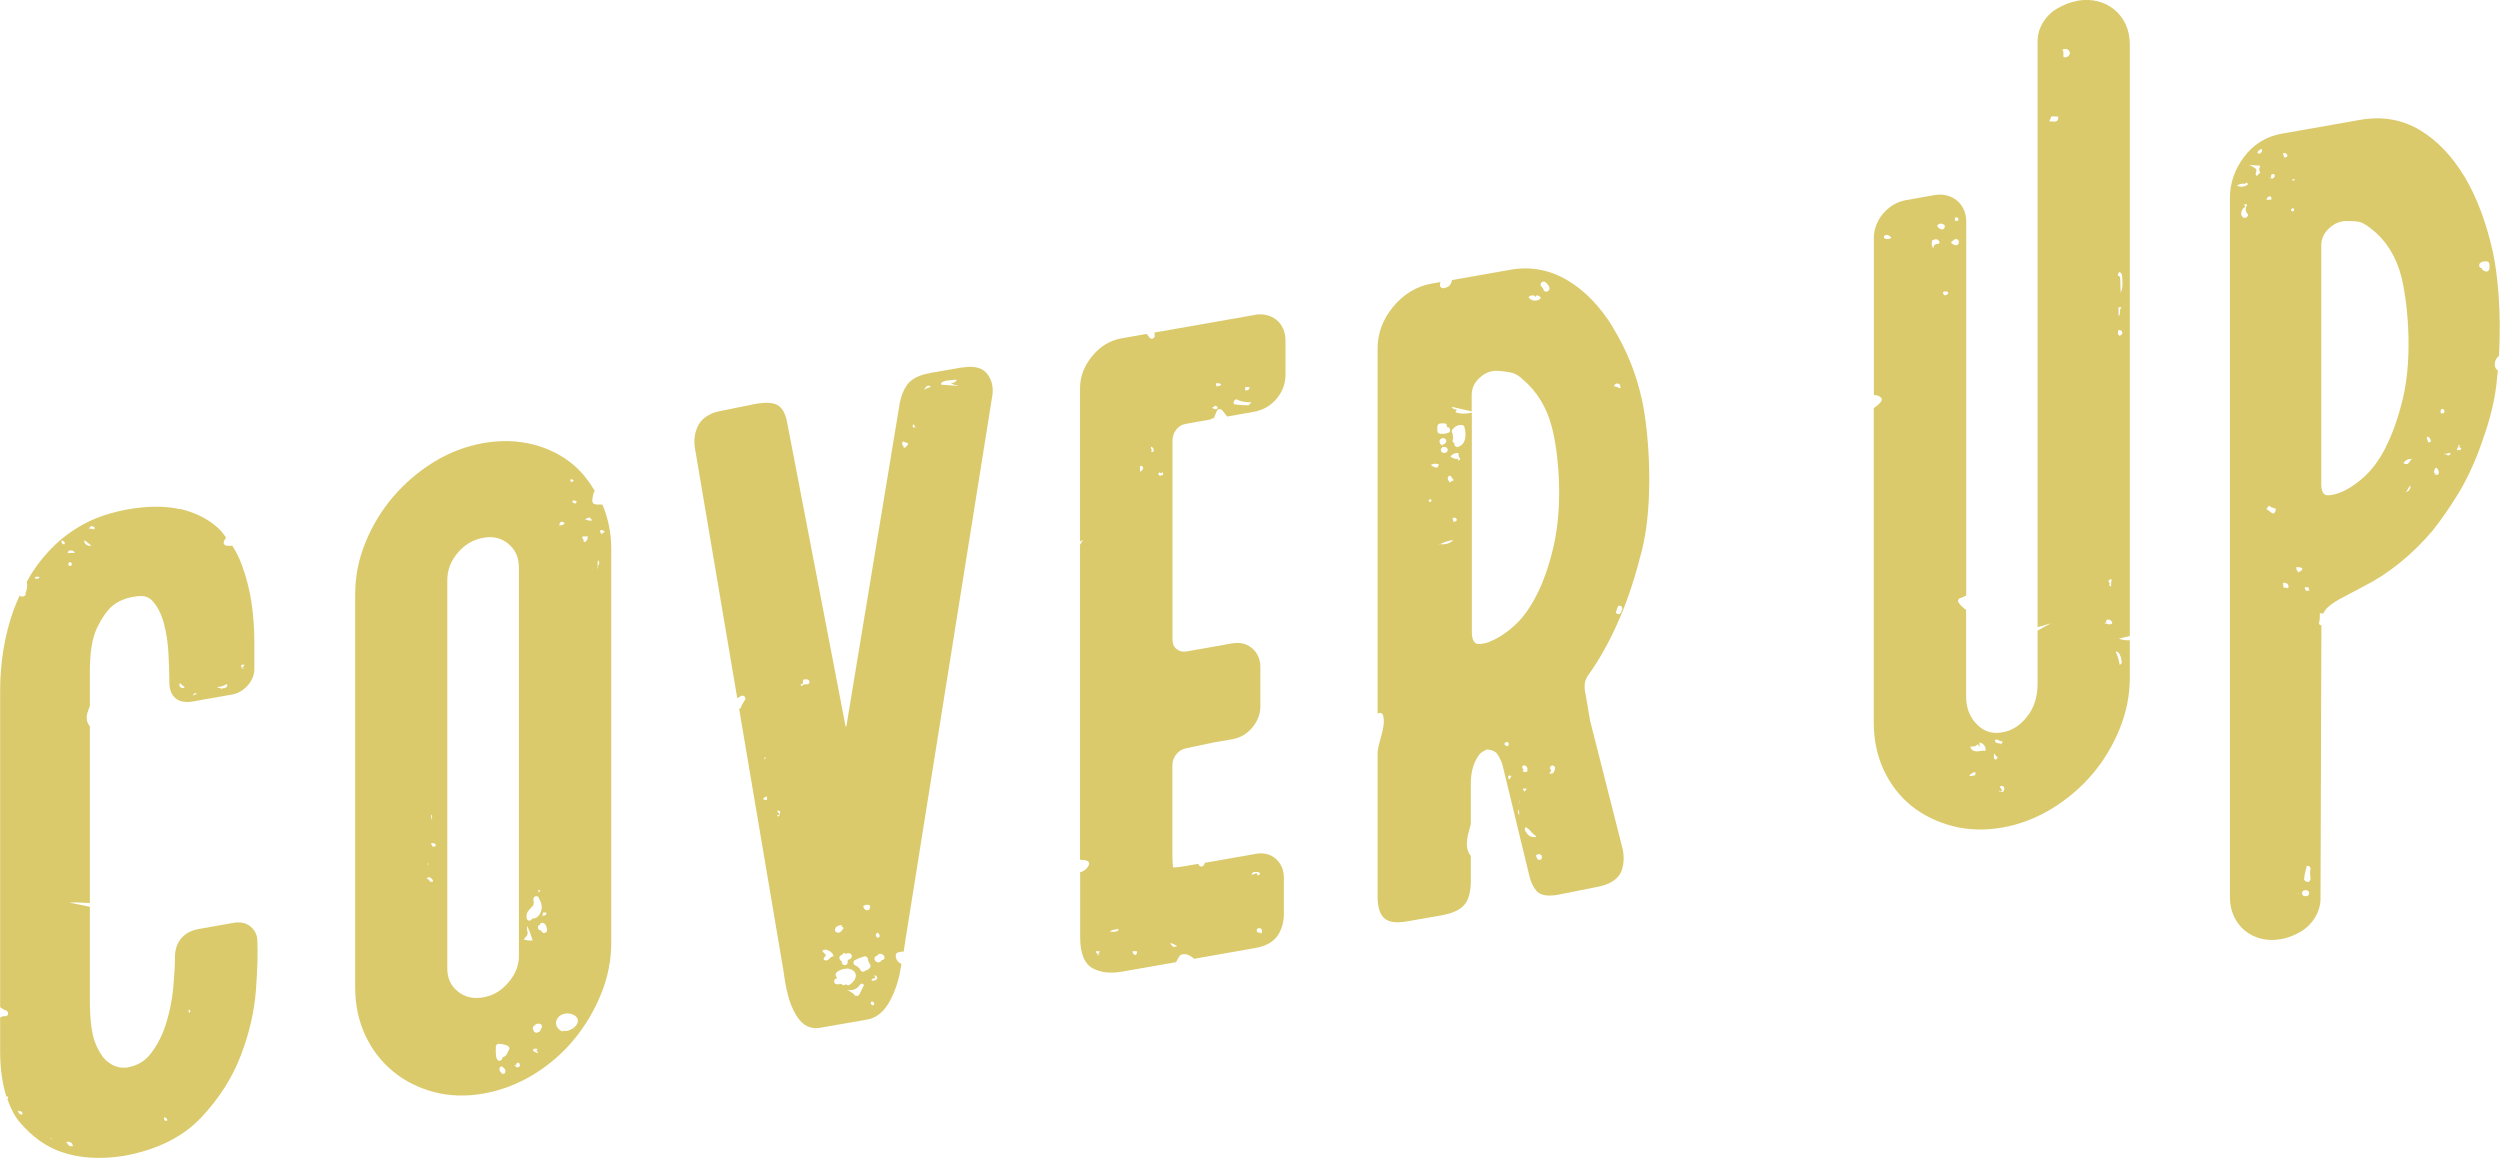
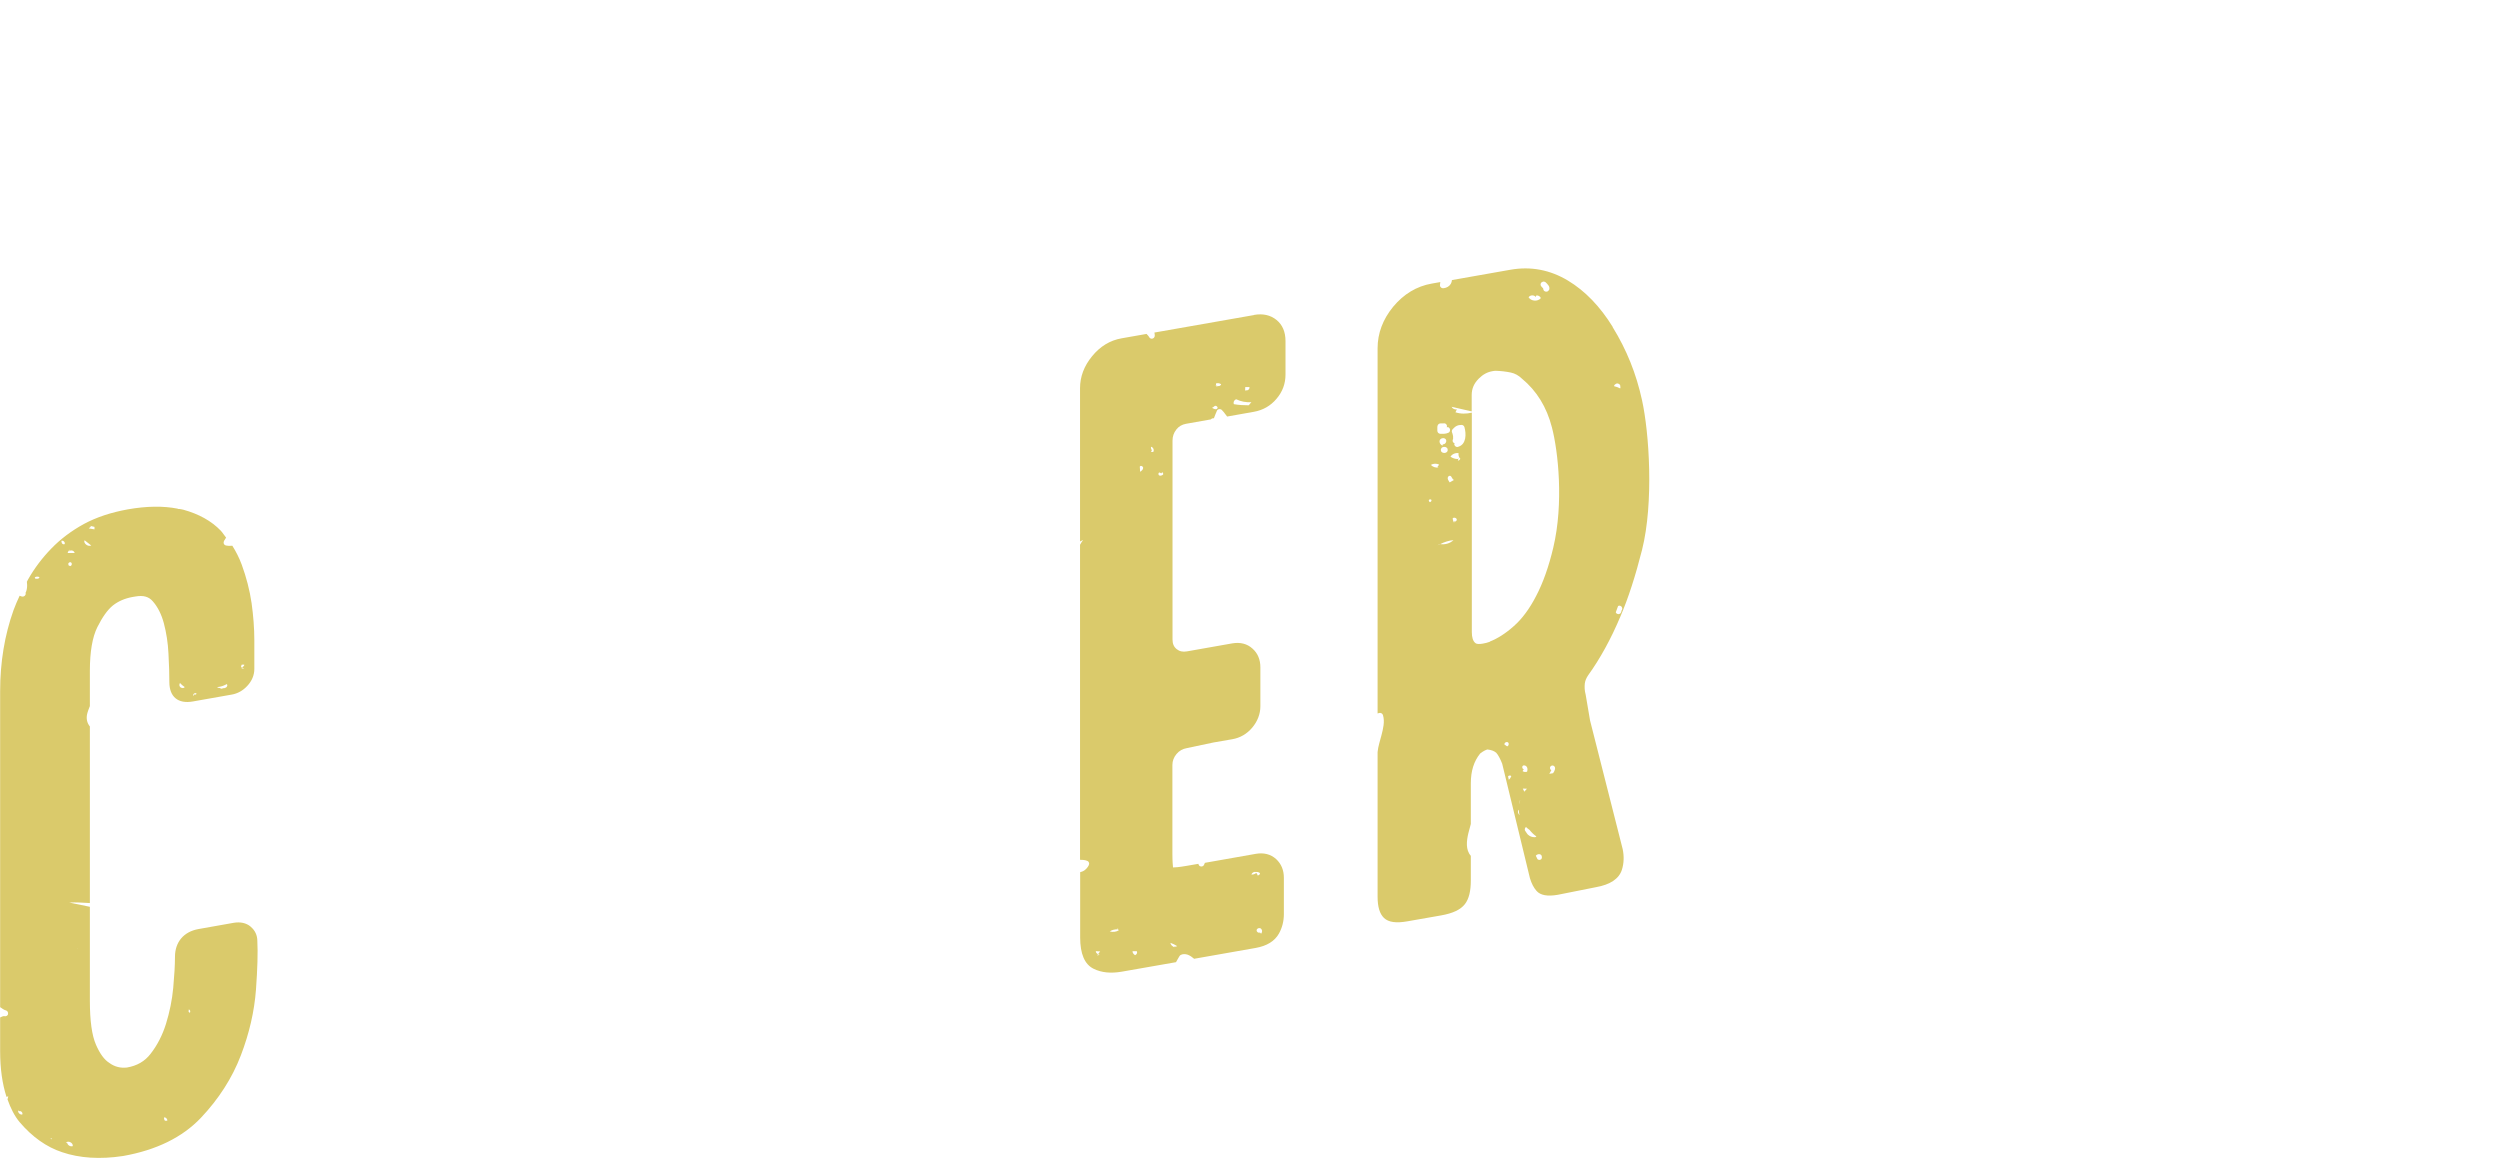
<svg xmlns="http://www.w3.org/2000/svg" id="Ebene_1" width="70.56mm" height="32.68mm" version="1.1" viewBox="0 0 200 92.65">
  <defs>
    <style>
      .st0 {
        fill: #daca6b;
      }
    </style>
  </defs>
  <path class="st0" d="M20.03,74.14c-.35-.29-.82-.39-1.35-.3l-2.82.5c-1.18.21-1.88,1.04-1.88,2.22,0,.66-.05,1.5-.14,2.49-.09.97-.29,1.94-.58,2.88-.28.89-.69,1.7-1.23,2.39-.46.6-1.08.96-1.89,1.1-.51.06-.99-.06-1.4-.36-.42-.26-.77-.75-1.08-1.46-.33-.75-.49-1.93-.49-3.52v-7.52c-.55-.12-1.1-.23-1.65-.34.55-.03,1.1.01,1.65.04v-14.13c-.23-.28-.3-.63-.22-.99.05-.22.14-.43.22-.64v-2.83c0-1.51.2-2.69.6-3.49.4-.8.81-1.38,1.24-1.73.43-.34.96-.57,1.57-.68.08-.01.16-.03.24-.04.63-.11,1.06.01,1.38.38.4.45.7,1.05.89,1.76.2.76.33,1.58.37,2.44.05.9.07,1.65.07,2.27,0,1.18.7,1.76,1.88,1.55l3.11-.55c.47-.08.9-.32,1.24-.69.37-.39.57-.86.57-1.36v-2.28c0-.97-.08-1.98-.22-2.99-.15-1.03-.42-2.07-.79-3.08-.2-.54-.46-1.05-.75-1.51,0,0-.02,0-.03,0-.16.02-.33.01-.49-.02-.07-.02-.13-.07-.16-.14-.03-.07-.02-.14.01-.22.05-.09.11-.18.17-.27-.15-.18-.27-.39-.43-.56-.74-.77-1.75-1.33-2.98-1.67-.1-.03-.21-.04-.31-.06-.03,0-.06,0-.09,0-.03,0-.05-.02-.08-.03-1.13-.22-2.46-.21-3.98.06-1.33.24-2.51.63-3.51,1.17-1,.55-1.88,1.21-2.61,1.97-.73.75-1.35,1.58-1.84,2.44-.04.07-.07.14-.11.21.01.09.02.18.02.27,0,.22-.03.44-.13.63,0,.02.02.03.02.05,0,.13-.12.24-.24.24-.09,0-.17-.04-.25-.07-.18.39-.35.77-.49,1.16-.71,1.99-1.07,4.17-1.07,6.47v25.29s.08.05.12.08c.08.06.16.11.25.15.03.01.06.02.09.03.13.03.2.17.17.3-.01.06-.06.12-.11.14-.06.03-.12.04-.19.02,0,0,0,0,0,0-.02,0-.04,0-.06,0-.03,0-.07.02-.1.03-.05.02-.11.05-.16.07,0,0,0,0-.01,0v2.69c0,1.44.18,2.65.51,3.67.05,0,.09-.05.14-.04-.02.08-.04.16-.06.24.25.71.56,1.33.97,1.82,1.01,1.19,2.16,2,3.41,2.41,1.38.47,3.03.58,4.87.3,2.65-.47,4.74-1.49,6.22-3.05,1.43-1.51,2.51-3.19,3.2-5,.68-1.77,1.08-3.53,1.21-5.25.12-1.66.16-2.97.11-3.91,0-.44-.18-.85-.54-1.14ZM14.57,55.05c-.06,0-.13-.03-.17-.07-.04-.04-.07-.11-.07-.17,0-.06.03-.11.05-.16.11.12.23.23.37.32,0,0,0,.01,0,.02-.04.05-.11.07-.17.07ZM15.5,55.56l-.05.14c-.1-.14.16-.33.26-.19-.04.07-.14.1-.21.05ZM16.44,55.27s0,0,.01,0c0,0,0,0,0,0,0,0,0,0,0,0ZM18.17,54.81c0,.08-.04.17-.12.21-.04.02-.09.04-.14.05-.03,0-.06,0-.09,0-.03.01-.06.04-.1.04-.06,0-.11-.03-.15-.06-.02,0-.03,0-.05,0-.07,0-.12-.03-.17-.07,0,0,0,0,0,0,.22-.02.44-.07.63-.17.06-.02.12-.06.17-.08,0,0,0,.01,0,.02v.07ZM19.51,53.53l-.22-.07s.02-.04.05-.05c-.03-.02-.05-.04-.08-.06.02-.05.04-.1.05-.16.07-.01.15-.02.22,0-.01.1-.1.16-.18.21.06.04.11.09.17.13ZM7.17,42.07c.12.03.25.06.37.09,0,.07,0,.13,0,.2-.15-.03-.31-.05-.46-.08.06-.05.12-.1.18-.15l-.09-.07ZM6.75,43.23c.18.14.35.28.53.42-.23.09-.51-.07-.56-.31l.03-.12ZM6.22,75.96s-.01-.07-.02-.11c.02.03.02.07.02.11ZM5.6,45.29s-.07-.02-.11-.03l.02.05s-.02-.03-.03-.05c0,0,0,0,.01,0l-.04-.09c-.05-.11.12-.24.22-.16.1.08.05.27-.08.29ZM5.58,43.96l-.09.18c.11-.17.43-.1.46.11-.19,0-.37,0-.56,0,.03-.11.1-.22.19-.28ZM5.15,43.54c-.1.05-.23-.03-.24-.14l-.02-.12c.14-.07.33.11.26.26ZM3.11,46.17c.07.05-.05.14-.14.14-.05,0-.1,0-.16,0l-.05-.11c.1-.07.24-.08.35-.03ZM1.77,89.18c-.19.04-.38-.16-.34-.34l.07.08c.15-.07.33.12.26.26ZM4.1,91.16s-.07-.06-.11-.09c.02,0,.03.01.05.02.03,0,.07.01.11.02,0,0-.01.01-.02.02l-.03.04ZM5.36,91.44h-.12c.18-.21.61,0,.56.27-.19.06-.41-.07-.45-.27ZM13.18,89.68h0c-.06-.07-.09-.17-.07-.27.14-.02.28.13.25.27-.06,0-.12,0-.18,0ZM15.15,81.04l-.08-.08c0-.06,0-.12.01-.18.12,0,.17.2.07.26Z" />
-   <path class="st0" d="M47.61,40.34c-.13,0-.24-.11-.24-.24,0-.09.02-.19.03-.28.01-.1.03-.19.06-.28,0-.04.02-.08.03-.12.01-.03.02-.06.04-.09,0-.02.03-.03.05-.04-.47-.78-1.02-1.5-1.69-2.07-.9-.77-1.99-1.33-3.23-1.65-1.25-.32-2.59-.36-3.99-.12-1.4.25-2.74.76-3.98,1.52-1.24.77-2.34,1.71-3.26,2.79-.93,1.09-1.67,2.32-2.21,3.65-.55,1.34-.82,2.72-.82,4.13v31.49c0,1.4.28,2.69.82,3.84.54,1.14,1.29,2.11,2.22,2.87.92.76,2.02,1.31,3.26,1.64,1.24.33,2.58.37,3.98.12,1.4-.25,2.74-.76,3.99-1.52,1.24-.76,2.33-1.7,3.23-2.79.9-1.09,1.63-2.31,2.17-3.64.55-1.34.82-2.73.82-4.13v-31.49c0-1.29-.25-2.48-.71-3.56-.19.01-.37,0-.56,0ZM45.95,40.04l.13.05c.08.05.01.19-.08.2-.09,0-.17-.07-.24-.14.02-.08.11-.13.19-.1ZM45.66,38.33l.21.09c.01.09-.09.17-.18.14-.08-.03-.1-.17-.03-.23ZM44.78,41.85c.06-.16.37-.11.37.06-.12.09-.27.14-.42.14l.04-.2ZM43.43,73.02c.09,0,.17,0,.26,0,.05.15-.12.3-.3.22,0,.05-.02.09-.03.14l-.02-.04s.04-.07.03-.09c0,0,0,0,.02,0,.01-.07.03-.14.04-.21ZM43.15,71.22s.03-.04.05-.07c-.02.01-.01.04-.03.06,0,0,.02,0,.03-.01,0,.1-.06.19-.14.24,0-.09.05-.16.12-.23,0,0-.01,0-.02,0-.03.04-.06.07-.09.11l-.06-.06c.05-.02.1-.04.15-.05ZM42.24,72.92c.07-.12.16-.22.26-.31.01-.01.1-.12.12-.13,0,0,0,0,0,0,0-.01.01-.02.02-.03,0-.01.02-.03.02-.04,0,0,0,0,0-.01.01-.02.02-.06.02-.08,0-.01,0-.03,0-.04,0,0,0-.02,0-.03,0-.04,0-.08,0-.12,0-.01,0-.02,0-.04,0,.03,0,.03,0,0,0-.03-.01-.06-.02-.08-.02-.11.02-.21.11-.27.08-.05.23-.04.29.04.03.03.03.08.05.11,0,0,0,0,.01,0,0,.01,0,.03,0,.04.2.31.27.7.13,1.05-.07.18-.19.35-.36.45-.11.06-.22.08-.33.07-.03.09-.12.16-.21.17-.14,0-.23-.12-.24-.24-.02-.17.02-.34.1-.49ZM34.55,65.42c-.02.06-.04.13-.06.2,0-.08,0-.16,0-.23,0-.07-.01-.13-.02-.2.02.02.05.02.06.05.03.05.04.13.02.19ZM34.14,69.14c.01-.08.17-.03.13.04-.05-.01-.09-.03-.14-.04h0ZM34.48,70.56c-.05.01-.12-.02-.12-.07,0-.01.02,0,.02,0l-.17-.15s-.08-.04-.07-.08c.02-.04.07-.06.11-.06.19-.02.38.16.38.35-.05-.02-.1,0-.16.02ZM34.8,67.72c-.1.05-.28.04-.24-.06v-.06s-.06.01-.08,0c0-.04.01-.08.01-.12.11-.03.24-.02.32.06.05.04.04.13,0,.17ZM36.61,79.33c-.57-.46-.84-1.06-.84-1.84v-31.05c0-.82.27-1.54.84-2.21.56-.66,1.24-1.06,2.06-1.2.77-.14,1.42.02,1.99.49.56.47.84,1.09.84,1.91v31.05c0,.77-.27,1.47-.84,2.13-.56.66-1.21,1.05-1.99,1.19-.82.15-1.5-.01-2.06-.47ZM40.35,85.89c-.09.08-.27.03-.28-.09h.04c-.22-.04-.22-.44,0-.48.1.06.21.13.27.24.06.1.06.25-.03.33ZM40.7,84.01s-.05.08-.07.13c0,.01-.01.03-.02.05,0,0,0,0,0,0,0,0,0,0,0,0,0,0,0,0,0,0,0,0,0,0,0,0-.04.09-.07.16-.13.24-.05.06-.11.1-.18.13-.04.02-.08.03-.12.05.01.11-.06.22-.16.26-.13.04-.26-.05-.3-.17-.05-.15-.06-.31-.07-.47,0-.16,0-.31,0-.47,0-.13.11-.24.24-.24.12,0,.25.03.37.05.12.03.25.06.36.12.12.06.15.22.09.33ZM41.49,85.38c-.13.08-.33-.04-.34-.2l.15.1c-.05-.09,0-.25.12-.25.16,0,.22.26.08.35ZM41.88,75.17c.09-.11.19-.22.28-.33l.05-.2c-.07-.17-.08-.37-.05-.55.18.37.32.76.44,1.16-.24.02-.49,0-.72-.08ZM43,84.27c-.11-.05-.23-.1-.34-.15-.02-.06-.02-.13,0-.19.11-.02.23-.02.34,0-.04.04-.08.09-.08.15,0,.06.08.11.12.06l-.04.12ZM43.32,82.26s-.06.04-.08.06c0,0,0,.02,0,.02,0,.02,0,.04,0,.07-.01.05-.02.05-.04.08-.02.03-.03.04-.07.06-.02.01-.04.02-.06.03,0,0-.01,0-.02,0-.03.02-.04.05-.07.05-.06.02-.13,0-.19-.02-.03-.02-.05-.04-.07-.06-.02-.02-.04-.05-.04-.08,0-.02,0-.03,0-.05-.02-.03-.06-.05-.06-.08,0-.04,0-.09,0-.13,0-.03.02-.06.04-.08.01-.02.03-.03.04-.04.01-.01.03-.02.05-.03.01-.02.02-.04.04-.05.04-.04.08-.06.13-.08.02,0,.03-.01.05-.01.05,0,.09-.01.14-.01.09,0,.17.05.21.12.02.04.03.08.03.12s-.01.08-.03.12ZM43.74,74.51s-.02.04-.03.05c-.01.02-.03.03-.04.04-.02.02-.03.03-.05.03-.03.02-.06.02-.09.02-.02,0-.04,0-.06,0-.02,0-.04-.02-.06-.02-.02-.01-.03-.03-.05-.04-.04-.04-.05-.09-.08-.14,0,0-.01,0-.02,0-.06,0-.12-.03-.17-.07-.05-.04-.07-.11-.07-.17,0-.03,0-.06.02-.09,0-.03.03-.06.05-.08.02-.02.06-.03.1-.04,0,0,0-.01,0-.02-.01,0-.02.01-.04.02-.01.01-.03.02-.04.03.02-.02.04-.03.05-.05.01,0,.02-.01.03-.02,0-.02,0-.04.02-.05.04-.05.11-.07.17-.07.03,0,.06,0,.09.02.03,0,.06.03.08.05,0,0,0,.02.01.03.01,0,.02,0,.03.01.06.05.09.12.11.19.03.09.04.18.05.27,0,.03,0,.06-.02.09ZM45.75,82.32c-.1.07-.22.12-.34.16-.1.03-.21.03-.3,0-.07.04-.16.06-.23.01-.08-.05-.15-.1-.21-.16-.12-.12-.19-.27-.2-.43-.01-.13.03-.28.1-.39.16-.26.45-.4.75-.42.13-.01.26.01.39.05.08.03.17.06.25.11.15.1.25.24.26.42.01.28-.24.52-.45.66ZM46.77,43.37c-.1.04-.15-.18-.04-.19h-.07c-.07-.06-.1-.17-.06-.26.13,0,.27,0,.4,0,.04.18-.06.38-.23.45ZM46.8,41.54c.15-.09.32-.14.49-.15l-.14.05c.09.04.17.12.2.21-.19.03-.39-.01-.55-.11ZM47.8,45.3c0,.09-.03.19-.02.28l-.03-.21s.03-.05.05-.07c0-.16-.01-.32.03-.47.15.12.11.35-.03.47ZM48.36,42.57c-.05.06-.15.08-.22.05l.07.14c-.14-.03-.24-.18-.21-.32.13-.07.31,0,.37.14Z" />
-   <path class="st0" d="M76.95,29.4l-2.46.43c-.62.11-1.49.33-1.94.98-.27.38-.45.84-.57,1.41l-4.28,25.91s-.04,0-.06-.01l-4.67-24.28c-.13-.74-.39-1.22-.8-1.44-.39-.2-.96-.22-1.8-.07l-2.7.55c-1.21.21-1.71.85-1.91,1.35-.23.56-.28,1.16-.15,1.77l3.36,19.86c.07-.03.15-.06.21-.11,0,0,.02-.02.03-.02.1-.09.24-.09.34,0,.1.09.09.25,0,.34,0,0,0,.01-.01.02-.06.08-.11.16-.15.24-.04.07-.08.14-.11.22,0,0,0,.01,0,.02h0s0,0,0,0v-.02s0-.01.01-.02c0,.05-.02.1-.06.14-.03.03-.07.03-.11.04l3.45,20.39c.05.25.11.62.18,1.14.08.58.21,1.17.38,1.74.19.62.45,1.15.78,1.58.54.71,1.21.76,1.69.68l3.77-.66c.47-.08,1.15-.37,1.69-1.27.33-.55.59-1.17.78-1.86.13-.46.2-.89.27-1.33,0,0,0,0-.01,0-.1-.05-.19-.1-.27-.18-.13-.14-.18-.32-.18-.5,0-.11.08-.2.18-.23.15-.05.31-.06.46-.07.04-.31.08-.58.11-.75l6.96-43.6c.13-.66.03-1.26-.31-1.77-.38-.58-1.08-.78-2.07-.61ZM61.22,60.61c.04.05-.01.13-.07.16v-.09c-.06-.01.03-.12.07-.07ZM61.28,64.02h-.07c-.06-.03-.11-.06-.17-.08.05-.1.14-.18.25-.21.1.06.1.23,0,.3ZM70.28,75.04l-.08.02s.05-.02.07-.03c-.1,0-.2-.07-.21-.17-.02-.1.06-.21.16-.24.07.07.14.15.15.25,0,.07-.04.13-.09.16,0,0,0,0,.01,0ZM67.21,76.82s-.07-.11-.07-.17c0-.06.03-.13.07-.17.02-.01.03-.03.05-.04.03-.02.06-.03.1-.04,0,0,.01,0,.02,0,.03-.05.03-.1.08-.12.07-.03.15,0,.21.04h.03s0-.01,0-.02c0,0-.02,0-.03-.01h-.04s.07,0,.1,0c.06-.01.11-.02.17-.02.11,0,.2.08.23.18.02.05,0,.11-.01.16,0,.03-.03.06-.05.08-.02.01-.03.03-.05.04-.06.03-.13.06-.2.08,0,0,0,0-.01,0v.18c0,.07-.03.12-.07.17-.04.05-.11.07-.17.07-.06,0-.13-.03-.17-.07-.04-.04-.07-.11-.07-.17v-.1s-.08-.01-.11-.04ZM66.93,74.14c.13-.1.3-.11.47-.12l-.14.1c.09,0,.19.06.21.15-.07.11-.14.23-.25.31-.11.07-.28.08-.37-.02-.11-.12-.05-.33.08-.42ZM69.42,72.83c-.17.04-.35-.13-.35-.3h-.05c.13-.12.34-.17.52-.11.13.12.05.38-.12.42ZM64.09,54.78c.03-.06.08-.11.13-.06,0-.11.02-.21.02-.32.15-.06.33-.08.45.03.12.11.04.36-.12.33-.12-.03-.23.01-.35.03,0,.07-.09.14-.14.08-.02-.02,0-.05,0-.07-.04.01-.08,0-.12,0,.04,0,.08-.02.12-.02ZM62.4,65.21l-.09.09s0,0,0,0c0,0,0,0,0,0l-.03.03c-.07.03-.14-.08-.08-.13.06-.04.14.05.11.1h0s.03-.1.05-.15c-.07-.08-.13-.16-.2-.25.07-.09.23-.02.25.09.01.05-.03.1-.05.15.01.02.03.04.04.06ZM66.28,76.78c-.13.11-.41.1-.39-.07.01-.12.19-.19.16-.31-.09-.1-.19-.2-.28-.3.07-.09.18-.11.29-.11h0s0,0,0,0c.02,0,.04-.03.06-.02v.05c.27.04.51.24.56.51-.17-.03-.29.14-.42.25ZM67.37,78.79s-.04-.05-.06-.06c-.12.01-.24.03-.35.03-.14,0-.24-.11-.24-.24,0-.13.12-.24.24-.24,0,0,0,0,0,0-.04-.08-.08-.15-.11-.23-.02-.05,0-.11.01-.16.02-.05.06-.08.1-.12.17-.12.36-.21.56-.24.17-.03.34-.04.51.02.15.05.29.14.37.28.09.17.07.35-.01.52-.09.19-.27.33-.44.46-.09.06-.22.02-.29-.06-.07.08-.2.12-.29.06ZM68.8,79.46c-.04.08-.08.16-.15.2-.13.08-.31,0-.4-.12l.2.08c-.23-.14-.46-.29-.69-.43.35.12.78-.03.99-.34.03-.04.06-.09.1-.12.09-.06.23,0,.26.1-.1.21-.21.42-.31.63ZM69.58,77.43c-.09.12-.22.22-.38.23-.02.02-.02.04-.04.06-.11.07-.27.03-.33-.09-.02-.04-.04-.07-.06-.11,0,0,0-.01-.01-.02-.02-.02-.03-.04-.05-.06-.02-.02-.04-.04-.07-.06-.01,0-.03-.02-.04-.03-.03-.02-.06-.04-.09-.05-.02,0-.03-.02-.05-.03,0,0-.02,0-.03-.01.01,0,.04.02.01,0-.09-.04-.16-.1-.17-.2-.01-.09.03-.2.12-.24.23-.12.48-.21.73-.29.15-.05.3.08.31.23,0,.01,0,.02,0,.03,0,.02,0,.04.02.07,0,.02.01.04.02.06,0,.02.03.05,0,0,0,0,0,.02.01.03.04.08.08.15.12.23.04.07.05.17,0,.24ZM69.9,80.41s-.05.03-.09.02l.04.05s-.04-.03-.07-.04c0,0,0,0,0,0-.11-.05-.19-.21-.08-.28.14-.09.33.16.19.25ZM70.15,78.33c-.08.13-.27.15-.43.15,0-.16.21-.27.34-.18l-.12-.22c.11-.11.29.11.21.24ZM70.7,76.75c-.04.07-.11.08-.18.09l-.03.03s0,.04-.02.06c-.01.01-.03,0-.04.01h0c-.05.05-.11.07-.17.07-.03,0-.06,0-.09-.02-.02,0-.04-.02-.05-.03,0,0,0,0-.01-.01-.02,0-.03-.01-.04-.02,0,0-.04-.03-.05-.04-.02-.01-.03-.03-.04-.05,0,0-.02-.06-.02-.06,0,0,0-.06,0-.07,0-.02,0-.04,0-.07,0-.02.02-.04.03-.06.01-.02.03-.04.04-.05h0s.07-.04.11-.05h0s0,0,.01,0c.01,0,.02-.01.03-.01,0,0,.01-.02.02-.03.01-.03.04-.05.06-.07.01-.01.03-.03.05-.03.03-.02.06-.02.09-.02.02,0,.04,0,.06,0,.04.01.08.03.12.05.01,0,.03.01.04.02.04.03.07.05.1.1.05.08.04.17,0,.25ZM75.69,30.46c.28-.03.56-.06.85-.09-.06.2-.3.32-.49.25.11.11.26.18.42.19l.21.07c-.47-.03-.93-.07-1.4-.1-.04-.19.22-.29.41-.31ZM73.99,31.07c.06-.08.12-.17.22-.2.09-.03.19.01.25.08-.2.06-.4.15-.57.26,0,0,.01-.01.02-.02.03-.04.06-.08.09-.11ZM73.04,32.31s0,0,0,.01c0,0,0,0,0-.01,0,0,0,0,0,0ZM72.26,35.87l.06-.12c-.16-.07-.2-.31-.08-.43.14.05.28.11.41.16-.05.19-.21.34-.4.39ZM73.1,33.95c.04.1.09.19.14.28-.07-.01-.14-.03-.21-.05-.06-.07-.01-.17.06-.23Z" />
  <path class="st0" d="M100.32,25.21l-7.97,1.4c.02.08.03.17.03.25,0,.07-.03.12-.07.17-.04.04-.09.06-.14.07-.06,0-.11,0-.15-.03-.05-.03-.09-.08-.11-.14,0,0,0,.02.01.03-.01-.03-.03-.05-.05-.08-.04-.05-.08-.09-.13-.14,0,0,0-.02-.02-.02l-1.99.35c-.93.16-1.73.65-2.37,1.44-.64.78-.96,1.64-.96,2.55v12.27c.08-.04.17-.09.25-.13-.1.12-.17.26-.25.39v25.21s.01,0,.02,0c.2,0,.41.01.59.1.06.03.09.09.11.14.02.06,0,.13-.02.19-.04.08-.09.16-.15.23-.05.06-.12.12-.18.17-.11.08-.24.13-.36.16v5.22c0,1.32.36,2.16,1.08,2.51.63.31,1.38.38,2.25.23l4.34-.76c.03-.06.06-.12.1-.18.04-.06.07-.13.11-.19.04-.07.08-.15.15-.2.17-.1.39-.09.57-.03.19.07.36.19.51.32,0,0,0,0,0,.01l4.94-.87c.89-.16,1.51-.54,1.85-1.14.27-.48.4-1.01.4-1.57v-2.9c0-.62-.21-1.12-.62-1.5-.43-.39-.99-.53-1.62-.42l-4.08.72s-.03.08-.05.12c-.04.12-.14.19-.27.17-.11-.01-.18-.1-.2-.21l-.99.17c-.58.1-.89.12-1.04.12-.01-.13-.05-.44-.05-1.09v-7.1c0-.34.11-.62.33-.89.22-.26.49-.41.83-.47l2.13-.45,1.5-.26c.63-.11,1.17-.42,1.6-.93.42-.5.65-1.09.65-1.71v-3.11c0-.62-.21-1.13-.63-1.5-.42-.39-.98-.53-1.62-.42l-3.62.64c-.34.06-.6,0-.83-.18-.23-.19-.33-.43-.33-.77v-15.91c0-.35.1-.63.31-.9.2-.25.45-.39.77-.45l1.98-.35c.05-.05.11-.09.18-.09.02,0,.05,0,.07,0,.08-.21.16-.42.25-.62.07-.14.28-.15.38-.05.1.1.19.21.27.32.05.07.11.14.16.21l2.14-.38c.73-.13,1.34-.48,1.81-1.04.48-.56.72-1.21.72-1.94v-2.68c0-.73-.24-1.3-.72-1.69-.48-.39-1.09-.53-1.81-.4ZM100.88,74.31c.11.09.11.26.03.37,0,0,0,0,0,0l.04.02c-.08,0-.16,0-.24,0,.07,0,.13-.01.2-.02l-.14-.06c-.13.05-.28-.1-.23-.23.05-.13.24-.17.34-.08ZM100.45,69.78h0c.11-.03.25,0,.34.08.03.1-.09.21-.19.18,0-.07-.05-.14-.1-.19-.11.09-.25.14-.39.13.04-.14.2-.24.34-.21ZM91.18,37.35c.04-.14.27-.05.27.09,0,.14-.13.24-.25.31,0-.05,0-.09,0-.14l-.02-.27ZM92.78,37.81l.13.07s.04-.11.09-.08c.05.03.06.11.05.17-.09.07-.22.13-.32.07-.1-.06-.06-.26.05-.23ZM92.09,35.75c.17.04.26.26.17.41-.06,0-.12,0-.18,0l.07-.14c-.06-.07-.09-.18-.07-.27ZM88,76.4l-.23.05s.05-.07.07-.1c-.1-.05-.18-.13-.18-.24.12,0,.23.01.35.02-.06.07-.11.15-.17.22.05.02.1.06.15.05ZM88.78,74.53c.18-.13.41-.17.63-.17-.03-.02-.04-.06-.07-.07l.14.05s-.04.02-.07.02c.03.03.08.04.09.08-.21.13-.48.16-.72.09ZM90.61,76.11c.11,0,.22,0,.33,0,.07.12-.01.29-.14.31,0,0,.01,0,.02.01h-.03s0-.01,0-.01c-.11-.07-.2-.18-.19-.32ZM94.18,75.7c-.08.05-.19.06-.29.05.05.03.1.07.16.07l-.21-.06s.03-.01.05,0c-.13-.06-.24-.17-.26-.32.19.07.38.16.55.27ZM97.39,32.67c-.05.11-.2.08-.31.03,0,0,0-.01,0-.01l-.12-.05s.09-.05.14-.09c0,0,0-.02.02-.02,0,0,0,0,0,0,.04-.02.06-.06.1-.06.1-.01.22.1.18.19ZM97.28,30.84s0,.02,0,.02c.05.03.12.04.13.1l-.13-.07s0-.02,0-.03c-.02,0-.03-.02-.04-.04.01,0,.03,0,.04.01v-.15c.15-.04.3-.02.41.07-.06.17-.28.18-.41.08ZM99.62,30.97c.11,0,.22,0,.33,0,.04.12-.07.27-.2.26l-.14.02c0-.09,0-.18.01-.27ZM99.89,32.43c-.4,0-.79-.02-1.18-.09-.07-.15.03-.35.19-.39.37.18.79.26,1.21.23l-.21.25Z" />
-   <path class="st0" d="M116.25,35.13s0,0,0,0c0,0,0,0,0-.01,0,0,0,0,0,0,0,.01-.01.02-.01.01Z" />
  <path class="st0" d="M129.03,26.17c-1.01-1.64-2.21-2.89-3.59-3.72-1.43-.86-2.97-1.15-4.58-.87l-4.7.83c-.01.1-.04.21-.09.3-.12.2-.33.32-.56.35-.08.01-.15,0-.21-.04-.06-.05-.1-.11-.1-.19,0-.09.02-.17.03-.26l-.68.12c-1.21.21-2.25.84-3.09,1.85-.83,1.01-1.25,2.13-1.25,3.33v29.22s.09-.03.13-.04c.13-.03.26.04.3.17.16.52.01,1.1-.12,1.61-.11.44-.27.89-.31,1.35v11.57c0,.82.17,1.37.51,1.7.37.35.97.43,1.88.27l2.68-.47c.96-.17,1.57-.46,1.92-.91.32-.42.47-1.03.47-1.91v-1.95c-.43-.48-.34-1.2-.2-1.8.06-.25.13-.5.2-.75v-3.25c0-.98.24-1.76.75-2.39.31-.24.5-.3.58-.32.33.04.53.12.7.26.14.15.32.47.48.88l2.22,9.16c.13.43.3.76.53,1.02.31.35.87.45,1.69.31l3.06-.61c1.14-.2,1.85-.67,2.08-1.4.16-.51.18-1.07.06-1.65l-2.61-10.29-.35-2.06c-.09-.33-.1-.62-.07-.9.03-.23.12-.44.27-.66.96-1.33,1.82-2.9,2.57-4.68.64-1.48,1.22-3.29,1.74-5.35.95-3.79.57-9.38,0-11.97-.46-2.12-1.23-4.04-2.36-5.87ZM129.24,30.74s.04-.03.09-.05c.07-.02.13,0,.19.03.02.01.04.02.05.04.01.01.03.04.04.05,0,0,.01.03.01.03,0,.01.01.02.01.04,0,0,0,.01,0,.02,0,.04.01.08.01.13,0,.02-.02.03-.02.05-.15-.08-.31-.14-.49-.18,0-.03.01-.06.03-.08.02-.04.04-.05.07-.07ZM124.03,61.35c.06-.1.2-.13.29-.06.18.13.06.41-.07.58-.1.02-.2.03-.3.05l.16-.29c-.1-.05-.14-.19-.08-.29ZM122.17,61.75c-.12.04-.26.03-.36-.05l.1-.16c-.13,0-.17-.2-.07-.27.1-.07.26,0,.32.11.06.11.05.25.01.37ZM121.84,63.1c.11,0,.22,0,.32.01l-.02.02c-.07.07-.13.15-.19.22-.04-.08-.08-.17-.12-.25ZM121.53,64.38s0-.08,0-.13c.01-.08.05-.16.08-.23,0,0,0,0,.01-.01-.05.12-.08.24-.1.37ZM123.33,22.6s.05-.04.08-.05c.03-.02.06-.02.09-.02.06,0,.13.03.17.07.08.08.16.16.22.25.03.04.05.09.06.14.01.06.01.1,0,.16,0,.02-.02.04-.03.06,0,0,0,0,0,0-.01.02-.03.04-.05.06-.04.05-.11.07-.17.07-.06,0-.12-.03-.17-.07-.02-.02-.04-.05-.05-.08-.01-.03-.02-.06-.02-.09,0,0,0-.01,0-.02-.04-.05-.09-.1-.14-.15-.05-.05-.07-.11-.07-.17,0-.06.03-.12.07-.17ZM122.87,23.79l.02-.13c.15-.06.34.05.38.2-.25.29-.77.25-.98-.07.12-.2.46-.21.59-.01ZM115,34.12c0-.13.11-.24.24-.24.06,0,.12,0,.18,0,0,0,.01,0,.02,0,0,0,.01,0,.02,0,.1-.02.2,0,.26.09.05.07.05.15.02.22.03,0,.07-.02.1-.01.06.01.11.06.14.11.03.05.04.13.02.19-.01.05-.06.12-.11.14-.12.06-.23.08-.36.09-.1,0-.2,0-.3,0-.13,0-.24-.11-.24-.24v-.34ZM116.31,38.41c-.11.06-.22.13-.33.19l-.05-.07c-.05-.08-.11-.17-.11-.27,0-.1.08-.2.18-.19.16.02.16.29.32.33ZM115.42,35.57v.08c-.18-.03-.31-.27-.23-.44.08-.17.37-.21.48-.05.11.16-.05.42-.24.39,0,0,0,0-.01.01,0,0,.01,0,0,.02ZM115.29,35.91s.03-.06.05-.08c.04-.04.11-.07.17-.07h.07c.07,0,.12.03.17.07.05.04.07.11.07.17,0,.03,0,.06-.02.09,0,.03-.03.06-.05.08-.04.04-.11.07-.17.07h-.07c-.07,0-.12-.03-.17-.07-.05-.04-.07-.11-.07-.17,0-.03,0-.06.02-.09ZM115.14,37.17c-.05.06-.09.13-.14.19.02.05.12.05.13,0l-.06.05c-.22.03-.45-.05-.6-.21.2-.12.46-.13.66-.02ZM114.36,40.17l-.06-.14c.03-.07.14-.1.2-.05.07.08-.04.23-.14.19ZM115.22,43.53c-.07.03-.14.06-.21.1l.14-.09s.04,0,.07,0c.33-.17.69-.29,1.06-.32-.28.27-.68.37-1.06.32ZM116.31,41.69l.04.17c-.08-.12-.13-.26-.13-.4.11-.07.28-.04.32.09.04.12-.15.25-.23.15ZM116.63,36.86c.02-.07.04-.14.06-.21l-.07.08c-.21,0-.41-.07-.58-.19.14-.21.4-.32.65-.28-.03.16.02.34.14.45-.03.08-.11.14-.2.15ZM116.65,35.76c-.13.04-.26-.05-.3-.17-.01-.04,0-.08.02-.13-.03-.01-.06-.01-.09-.04-.1-.09-.08-.25,0-.34-.02.02-.02.02-.02.03,0,.01-.02.05-.01.03,0,0,0-.01,0-.02,0,0,0,0,0,0,0,0,0,0,0,0,0-.02,0-.05,0-.07,0-.03,0-.05,0-.08,0-.01,0-.03,0-.04,0,0,0,0,0-.02,0-.03-.01-.07-.02-.1-.02-.08-.04-.16-.07-.23-.03-.08,0-.18.06-.24.09-.09.18-.19.3-.25.13-.07.27-.09.41-.09.11,0,.2.08.23.18.15.54.16,1.38-.5,1.57ZM120.36,59.58c-.03-.14.16-.26.28-.18.11.08.06.3-.07.32l-.2-.14ZM120.71,62.4l-.06-.28c.06-.08.19-.09.26-.02-.04.11-.11.22-.2.29ZM119.2,51.35c-.19.07-.39.12-.57.15-.28.05-.5.04-.59-.04-.2-.16-.29-.45-.29-.89v-17.55c-.43.1-.89.11-1.31-.03l.11-.23c-.16.03-.35-.06-.42-.21l1.61.37v-1.31c0-.51.18-.93.57-1.32.33-.33.68-.52,1.09-.59.09-.02.18-.03.27-.03.39.01.82.06,1.2.14.33.07.62.23.88.48,1.19.98,1.99,2.28,2.41,3.91.5,1.92.95,6.06.11,9.61-.36,1.52-.82,2.83-1.38,3.89-.52,1.01-1.12,1.82-1.78,2.4-.66.59-1.31,1-1.93,1.24ZM121.45,65.03c-.02-.07-.01-.14.02-.2,0-.02.02-.02.04-.03,0,.15.02.29.06.43,0,0,0,0,0,0-.05-.06-.1-.12-.12-.19ZM122.26,66.81c-.1-.1-.16-.22-.24-.33-.04-.05-.04-.12-.02-.19.01-.05.05-.08.09-.12.02.02.04.05.06.07.07.06.15.11.22.17.16.2.34.38.55.52-.04.04-.1.07-.15.06-.19,0-.37-.06-.51-.19ZM123.25,68.78c-.09.06-.19.02-.26-.05l.04.07s-.04-.06-.06-.09c0,0,.02.02.03.02l-.13-.25c.08-.13.28-.18.4-.09.12.09.12.31,0,.39ZM129.72,48.9c0,.06-.03.12-.07.17-.02.02-.05.04-.08.05-.03.02-.06.02-.09.02-.06,0-.13-.03-.17-.07-.02-.02-.03-.05-.04-.08.06-.16.12-.33.18-.49.03-.02.06-.04.1-.04.06,0,.13.03.17.07.02.02.04.05.05.08.01.03.02.06.02.09,0,.06-.03.13-.07.17,0,0,0,0,0,0,0,0,0,.01,0,.02Z" />
  <path class="st0" d="M116.25,34.93s0,0,0,0c0,.01,0,.02,0,0Z" />
-   <path class="st0" d="M166.2.07c-.57.1-1.13.32-1.66.64-.93.56-1.52,1.58-1.52,2.58v46.9c.36-.11.72-.22,1.08-.32-.36.19-.72.38-1.08.59v4.24c0,1.07-.28,1.94-.85,2.66-.56.7-1.21,1.11-1.97,1.24-.8.14-1.46-.06-2.02-.62-.59-.59-.88-1.33-.88-2.27v-6.91c-.24-.16-.44-.36-.61-.59-.04-.06-.04-.15-.01-.22.03-.07.08-.12.16-.14.04,0,.07-.02.11-.03.01,0,.02,0,.03-.01.01,0,.03-.01.04-.02.08-.04.15-.07.22-.11.02-.01.04-.02.07-.04v-29.93c0-1.4-1.14-2.34-2.54-2.1l-2.31.41c-1.4.25-2.54,1.59-2.54,2.99v12.6s0,0,0,0c.06-.02.13,0,.18.02-.01,0-.02-.01-.04-.02.04.01.07.02.11.03-.02,0-.04,0-.06,0h0c.05,0,.11.01.16.03.08.03.15.08.21.14.04.04.06.09.07.14,0,.05,0,.11-.03.15-.16.23-.39.39-.61.56.02-.01.03-.02.05-.03-.02.01-.03.02-.05.04v25.15c0,1.4.28,2.69.82,3.84.54,1.14,1.29,2.1,2.22,2.84.92.74,2.02,1.27,3.26,1.6,1.24.32,2.58.36,3.98.12,1.4-.25,2.74-.76,3.98-1.52,1.24-.76,2.33-1.69,3.23-2.75.91-1.07,1.64-2.29,2.18-3.61.55-1.34.82-2.73.82-4.13v-2.98c-.3.02-.6-.01-.87-.13.29-.07.58-.14.87-.21V3.53c0-2.32-1.89-3.88-4.2-3.47ZM150.74,19.06l-.02-.14c.05-.11.2-.15.32-.11.12.04.21.13.29.21-.16.13-.41.14-.59.04ZM156.41,17.6v-.17c.08-.1.29-.01.28.12,0,.13-.19.17-.28.09,0,0,0,0,0,0h0s-.02,0-.03-.02c-.01-.02.02-.01.03-.03ZM155.14,19.5c-.13.01-.27.02-.37.11-.1.09-.12.27,0,.33-.2-.13-.28-.42-.18-.64l-.06-.02c.12-.08.27-.16.42-.13.15.03.27.21.19.34ZM154.97,18.08c.06-.12.2-.2.34-.19l.19.07c.17.05.1.36-.08.39-.18.03-.34-.11-.44-.26ZM155.54,23.6s.01.08.05.11l-.12-.16s.05.03.07.05c-.04-.07-.1-.14-.09-.22.12-.08.29-.09.41,0,.05.17-.18.29-.32.22ZM156.09,19.41c.04-.06.08-.13.13-.19v.15c.01-.19.27-.31.42-.19.15.12.09.4-.1.44-.17.04-.33-.09-.45-.21ZM159.63,59.22c.12-.18.39.18.58.08.02.08-.04.16-.09.23,0,0,.01,0,.02,0l-.06.11s.02-.08.04-.11c-.1-.05-.22-.04-.33-.07-.12-.02-.23-.15-.17-.25ZM158.04,62.03c-.14.03-.28.05-.42.08l-.06-.06c.13-.14.3-.25.48-.29,0,.09,0,.18,0,.27ZM158.14,60.12c-.24,0-.52-.16-.48-.4.21.06.45-.01.58-.18l.16.25c-.01-.12-.03-.25-.04-.37.31.02.56.35.49.66-.23-.05-.47.04-.71.05ZM159.73,60.78l-.16.04s.07-.05.1-.07c-.05-.02-.1-.04-.15-.06,0-.13,0-.27.01-.4.1.11.21.23.31.35-.06.04-.11.08-.17.12.02,0,.04.02.06.02ZM160.28,63.36c-.08.03-.16,0-.24-.02l-.04.02s0-.02,0-.02c-.02,0-.03,0-.05,0-.02-.04.04-.1.07-.07.03.02,0,.05-.03.07,0,0,.02,0,.03,0l.18-.1c-.07-.09-.13-.18-.2-.27.05-.12.26-.11.33.01.07.12.02.27-.07.37ZM168.47,49.86l-.02.08s-.06-.09-.1-.14c.03.03.08.04.12.06l.06-.24c.19-.15.52.07.45.3-.17.07-.36.04-.51-.06ZM168.91,46.91c-.11.06-.21-.16-.1-.2l-.1-.14c-.05-.13.13-.27.25-.19-.06.17-.07.35-.05.53ZM169.52,24.58c.08,0,.16.01.24.02-.15.06-.15.27-.15.43,0,.1-.04.21-.11.27,0-.24,0-.48,0-.72ZM165.6,4.18c.05.26-.27.49-.51.38,0-.15,0-.31-.01-.46l-.09-.09c.18-.19.56-.08.61.18ZM164.34,9.72h-.38c.06-.13.11-.27.17-.41.17,0,.33,0,.5.01.15.17-.08.48-.29.4ZM169.69,52.62c.03.12.06.25.06.37,0,.1-.07.17-.16.21-.06-.36-.16-.71-.32-1.05.08-.01.16,0,.21.06.11.11.17.26.21.4ZM169.79,26.7c-.03.07-.11.12-.18.16-.03.02-.05.03-.08.05l.04-.09c-.05,0-.09-.04-.12-.08,0-.09,0-.19.01-.28.01-.01.01-.03.03-.03.16-.09.37.11.3.27ZM169.59,21.76v.06c-.02-.05.01-.04.04-.03.14.09.16.28.17.45.02.4.04.82-.13,1.18-.01-.38-.02-.77-.04-1.15,0-.11-.1-.25-.17-.18-.04-.12.01-.28.13-.34Z" />
-   <path class="st0" d="M199.94,28.48c.2-3.52-.11-6.62-.51-8.41-.52-2.3-1.27-4.29-2.24-5.92-.99-1.64-2.18-2.9-3.56-3.73-1.43-.86-3.04-1.14-4.79-.83l-6.3,1.11c-1.23.22-2.24.84-3.01,1.87-.74.99-1.12,2.09-1.12,3.28v55.94c0,2.25,1.83,3.76,4.08,3.36.57-.1,1.12-.32,1.65-.64.92-.57,1.52-1.59,1.52-2.6l.07-21.81s0-.03,0-.06c-.05,0-.09-.02-.13-.05-.02-.03-.05-.05-.07-.08.07-.27.09-.56.07-.84.05,0,.1,0,.14,0,.05,0,.09.03.13.04h0c.09-.21.24-.4.44-.58.26-.22.6-.45,1.02-.67l1.74-.92c2.01-1.01,3.89-2.52,5.56-4.48.67-.85,1.34-1.81,2-2.88.68-1.1,1.29-2.39,1.82-3.84.5-1.38,1.04-3.03,1.27-4.85.05-.43.09-.84.13-1.26-.05-.02-.1-.05-.13-.09-.16-.25-.15-.56,0-.82.05-.09.13-.16.2-.24ZM184.69,47c.03.09.05.17.08.26-.09,0-.18,0-.27.01l.03.08s0,0,0,0c-.05-.11-.1-.22-.15-.33.1-.04.21-.05.31-.02ZM179.99,69.78s0,0,0,0c0,0,0,0,0,0h0ZM181.34,40.71c.06-.08.13-.17.19-.25l.21.14c.11.03.22.06.33.09.02.1,0,.2-.06.29-.03.06-.09.11-.16.1-.04,0-.08-.03-.11-.05-.14-.1-.27-.2-.41-.31ZM183.08,47.06c-.13-.03-.26-.04-.38-.05-.02-.12-.03-.24-.05-.36.15-.06.34,0,.42.15.04.08.04.17,0,.26ZM184.2,45.47c.01.17-.15.28-.31.3.01.01.02.03.04.04l-.14-.02s.07-.02.1-.02c-.12-.09-.19-.23-.17-.38.16-.03.34,0,.48.08ZM183.61,14.37c-.04.07-.15.1-.21.05l-.02.02c0-.11.18-.16.23-.06ZM183.49,16.67c.11.05.06.25-.06.25l-.11-.05c-.07-.1.06-.25.17-.2ZM183.01,12.43c.02.15-.23.24-.28.1l-.08-.27c.14-.05.33.02.35.17ZM181.68,14.24l.03-.17c-.04-.13.2-.2.27-.08.07.12-.05.28-.18.3-.04,0-.08-.04-.12-.05v.05c-.09-.05-.17-.1-.25-.15.07.06.16.08.25.1ZM181.6,15.71c.14,0,.2.26.06.27h-.33c.03-.12.13-.27.27-.27ZM180.62,12.18c.07-.13.19-.23.33-.26.11.16-.07.42-.26.37-.04-.01-.08-.04-.08-.08,0-.01.01-.02.03-.03h0ZM180.83,13.26v.05c-.11.15-.1.36.01.5-.09.09-.18.18-.27.26-.09-.01-.11-.14-.09-.23.03-.09.08-.18.04-.27-.02-.05-.06-.09-.11-.12-.15-.11-.31-.2-.49-.26.3.02.59.05.89.07ZM179.63,14.72l.06-.11c.07.02.14.06.18.12-.23.23-.62.28-.9.12.19-.13.43-.18.66-.14ZM179.31,17.08c0-.15.08-.28.16-.4l.16-.13c-.04-.06-.07-.13-.07-.2.08-.03.18-.01.24.04-.2.21-.16.59.07.77,0,.17-.18.31-.34.27-.14-.04-.23-.2-.22-.34ZM183.87,71.54s.03-.04.05-.07c0,.02.01.03.02.05-.02,0-.05.01-.07.02ZM184.73,71.56s-.03.06-.05.08c-.04.04-.11.07-.17.07h-.09c-.07,0-.12-.03-.17-.07-.05-.04-.07-.11-.07-.17,0-.03,0-.06.02-.09,0-.03.03-.06.05-.08.04-.04.11-.07.17-.07h.09c.07,0,.12.03.17.07.05.04.07.11.07.17,0,.03,0,.06-.02.09ZM184.85,69.59s-.02.07-.02.1c-.01.11-.01.22,0,.33.03.07.04.14,0,.21,0,.01.02.02.02.03.02.06,0,.13-.02.19-.03.05-.09.1-.14.11-.05.01-.14.01-.19-.02-.06-.04-.11-.1-.16-.15,0-.07.03-.13.03-.2,0-.03,0-.06,0-.09.05-.28.12-.55.19-.82h.06c.08,0,.17.05.21.12.05.08.04.16,0,.24,0-.02.01-.03.02-.05ZM190.88,35.8c-.52,1.01-1.12,1.82-1.78,2.4-.66.59-1.31,1-1.93,1.24-.21.07-.42.13-.6.16-.27.05-.49.04-.57-.03-.07-.05-.28-.21-.28-.83v-19.1c0-.51.18-.93.57-1.32.33-.33.68-.52,1.09-.6.09-.02.18-.03.27-.03.72-.02,1.07.04,1.23.1.25.09.55.28.88.55,1.16.91,1.96,2.2,2.38,3.84.41,1.6.98,6.07.11,9.71-.37,1.53-.83,2.84-1.38,3.9ZM192.75,39.2s0,.07-.04.07l-.22.13c.11-.18.22-.37.33-.55.08.11.03.27-.07.36ZM192.84,36.89c-.07.08-.13.16-.2.24-.11.02-.24,0-.34-.07.13-.24.42-.38.69-.33l-.15.11s.02.03,0,.05ZM194.46,35.38c-.07,0-.13,0-.2.01v-.08c-.07-.11-.1-.24-.09-.37.2,0,.37.24.29.43ZM195.07,37.99c-.1,0-.2-.01-.3-.02.07-.04.13-.08.2-.12l-.19.05c-.08-.16-.02-.39.13-.48.19.11.27.37.16.56ZM195.23,33.01h.09c-.11-.08-.04-.28.09-.29.13,0,.22.17.15.28-.07.11-.25.11-.33.01ZM195.9,36.44c-.06.02-.11-.02-.14-.06-.08-.02-.16-.03-.24-.05.07-.04.15-.01.22-.03,0,0,0,0,0,0h0c.12-.02.23-.07.35-.04-.05.08-.1.16-.19.19ZM196.57,35.99l.09-.24s-.03-.01-.05,0c.02,0,.04-.01.06-.01l.05-.13c.04-.06.13.05.08.1-.03.04-.08.03-.13.03v.02c.11,0,.22.07.26.17-.1.09-.24.12-.36.07ZM199.17,21.49c0,.07-.03.12-.07.17-.04.05-.11.07-.17.07-.03,0-.06,0-.09-.02-.03,0-.06-.03-.08-.05,0,0,0,0,0,0,0,0-.02,0-.03,0-.03,0-.06-.02-.08-.04-.03-.02-.05-.04-.06-.07-.01-.03-.01-.06-.02-.09-.02,0-.05,0-.07-.01-.03,0-.06-.03-.08-.05-.03-.03-.05-.07-.06-.11-.01-.03-.01-.06,0-.1,0-.02,0-.04.02-.06,0-.03.03-.06.05-.08.02-.01.03-.03.05-.04.03-.01.06-.03.08-.04.04-.02.08-.04.12-.04.09-.02.17-.02.26-.02.13,0,.24.11.24.24v.34Z" />
</svg>